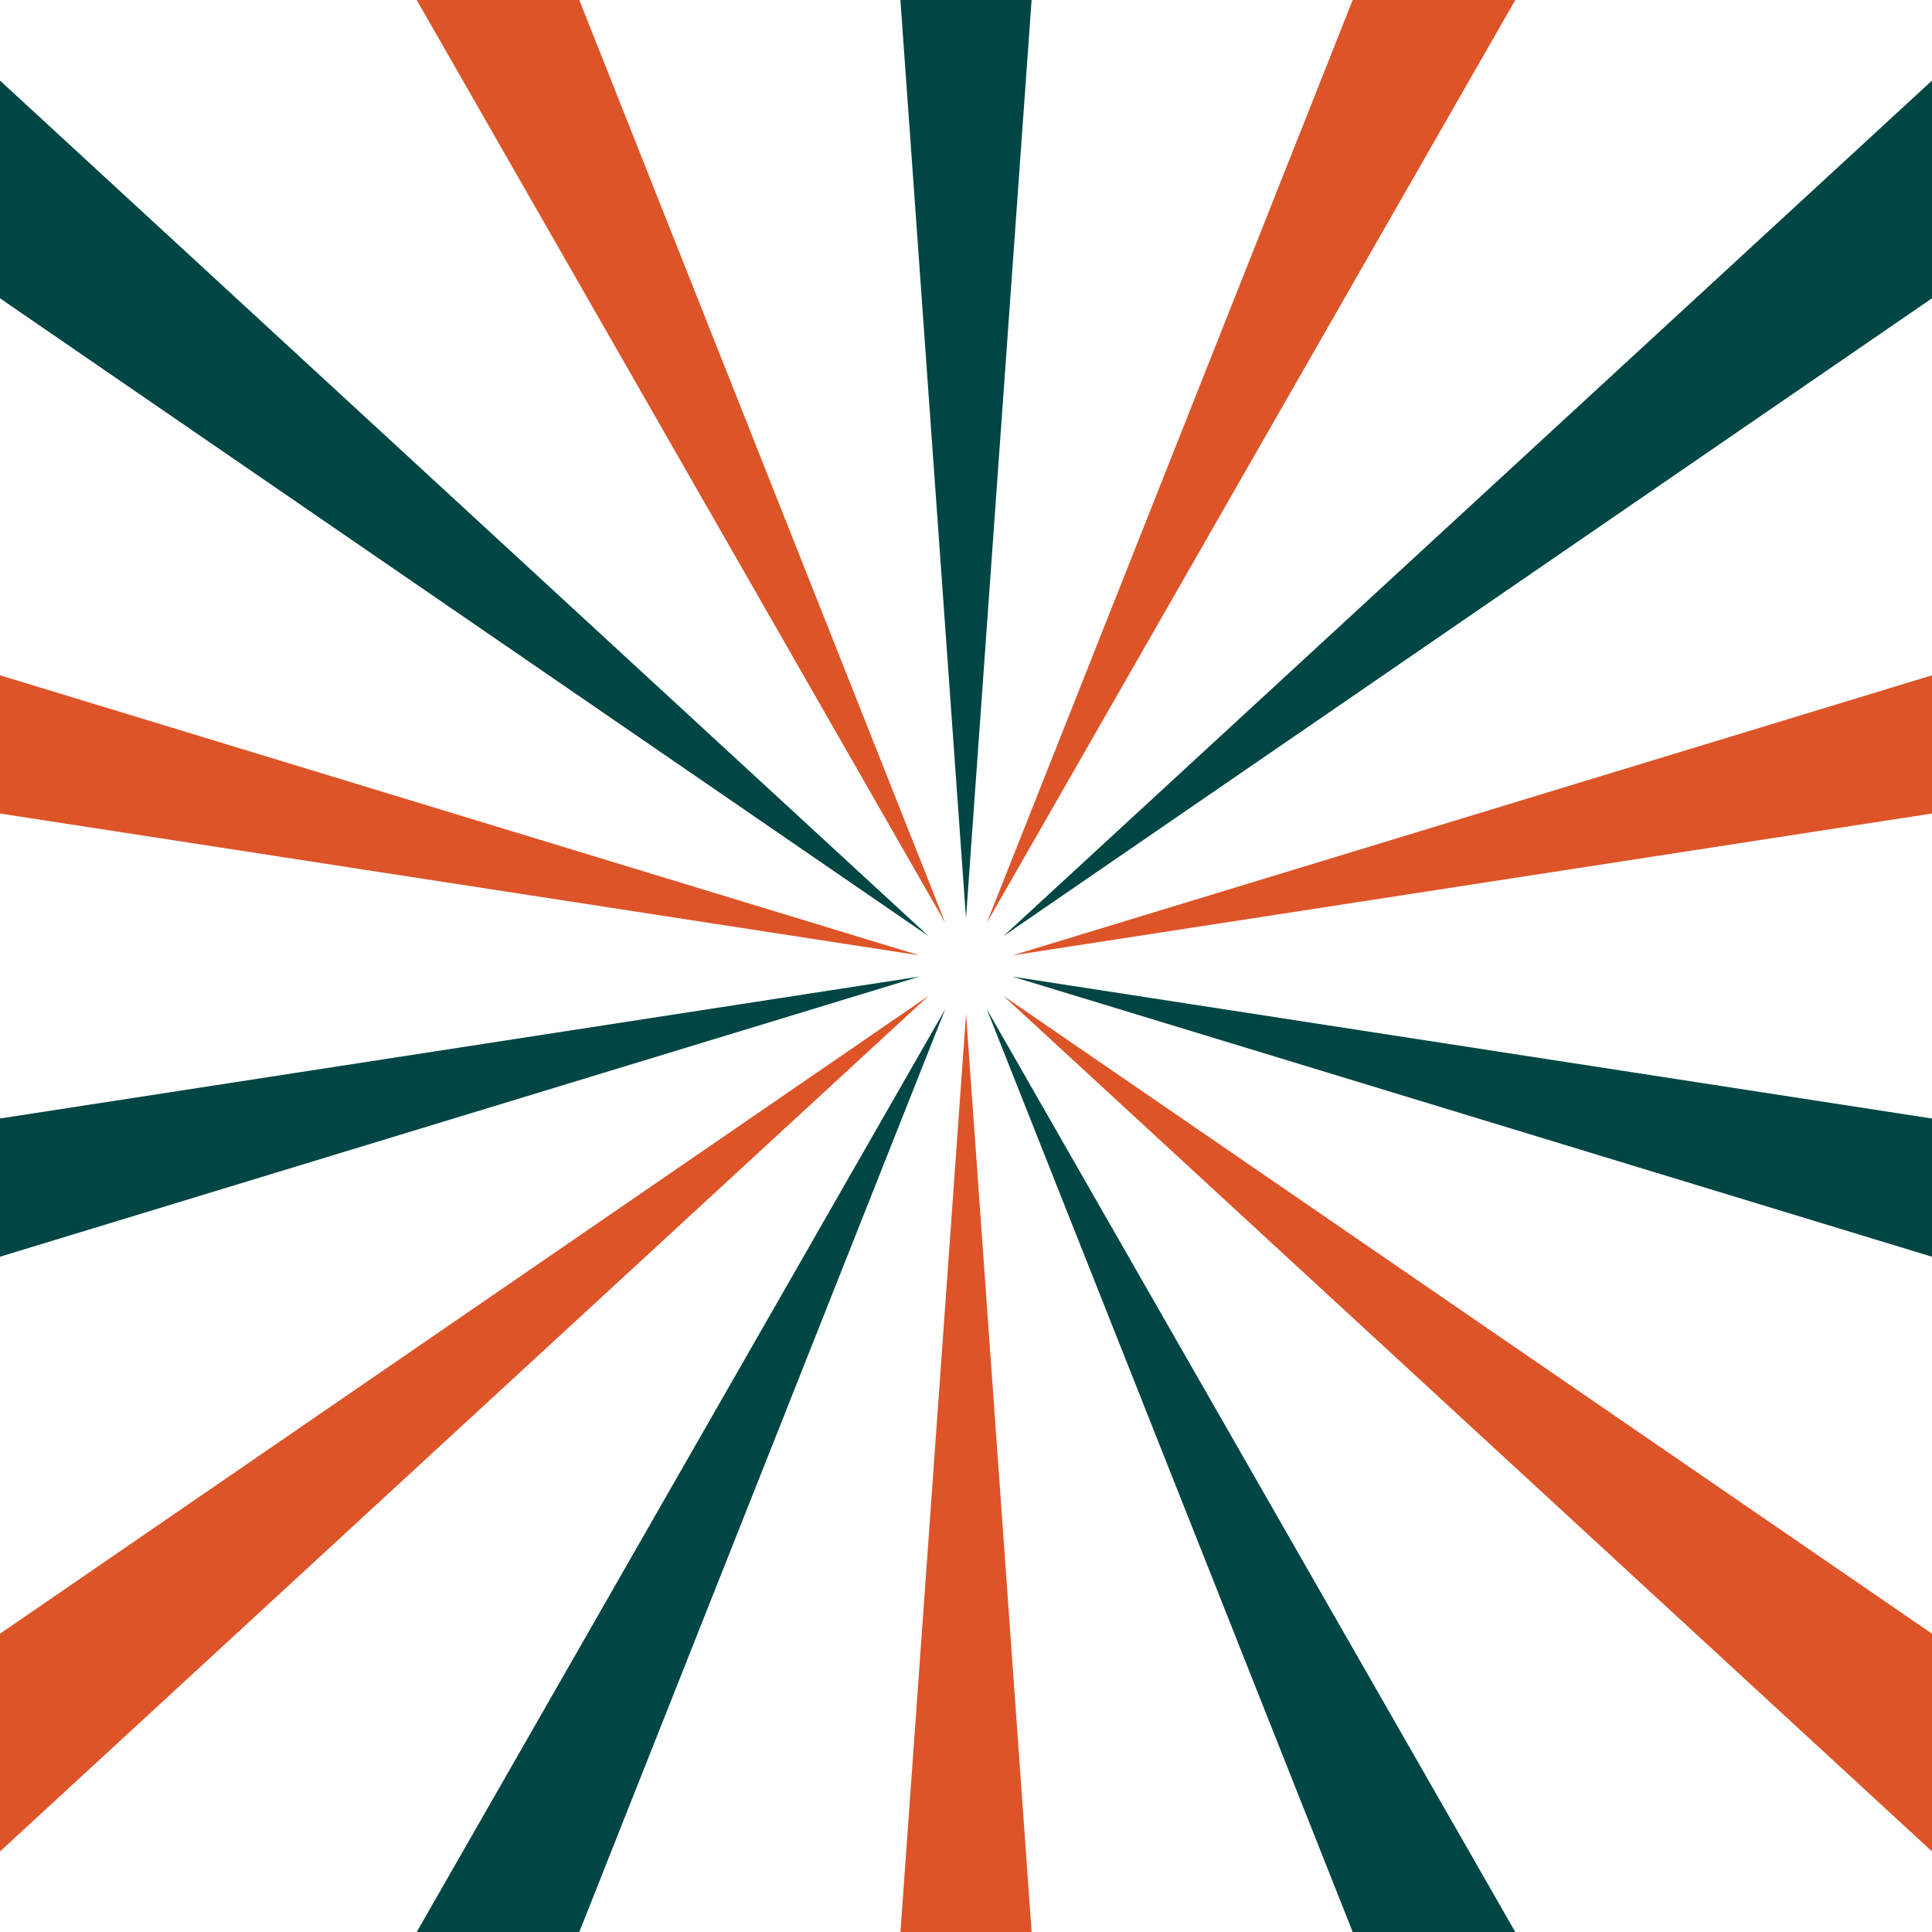
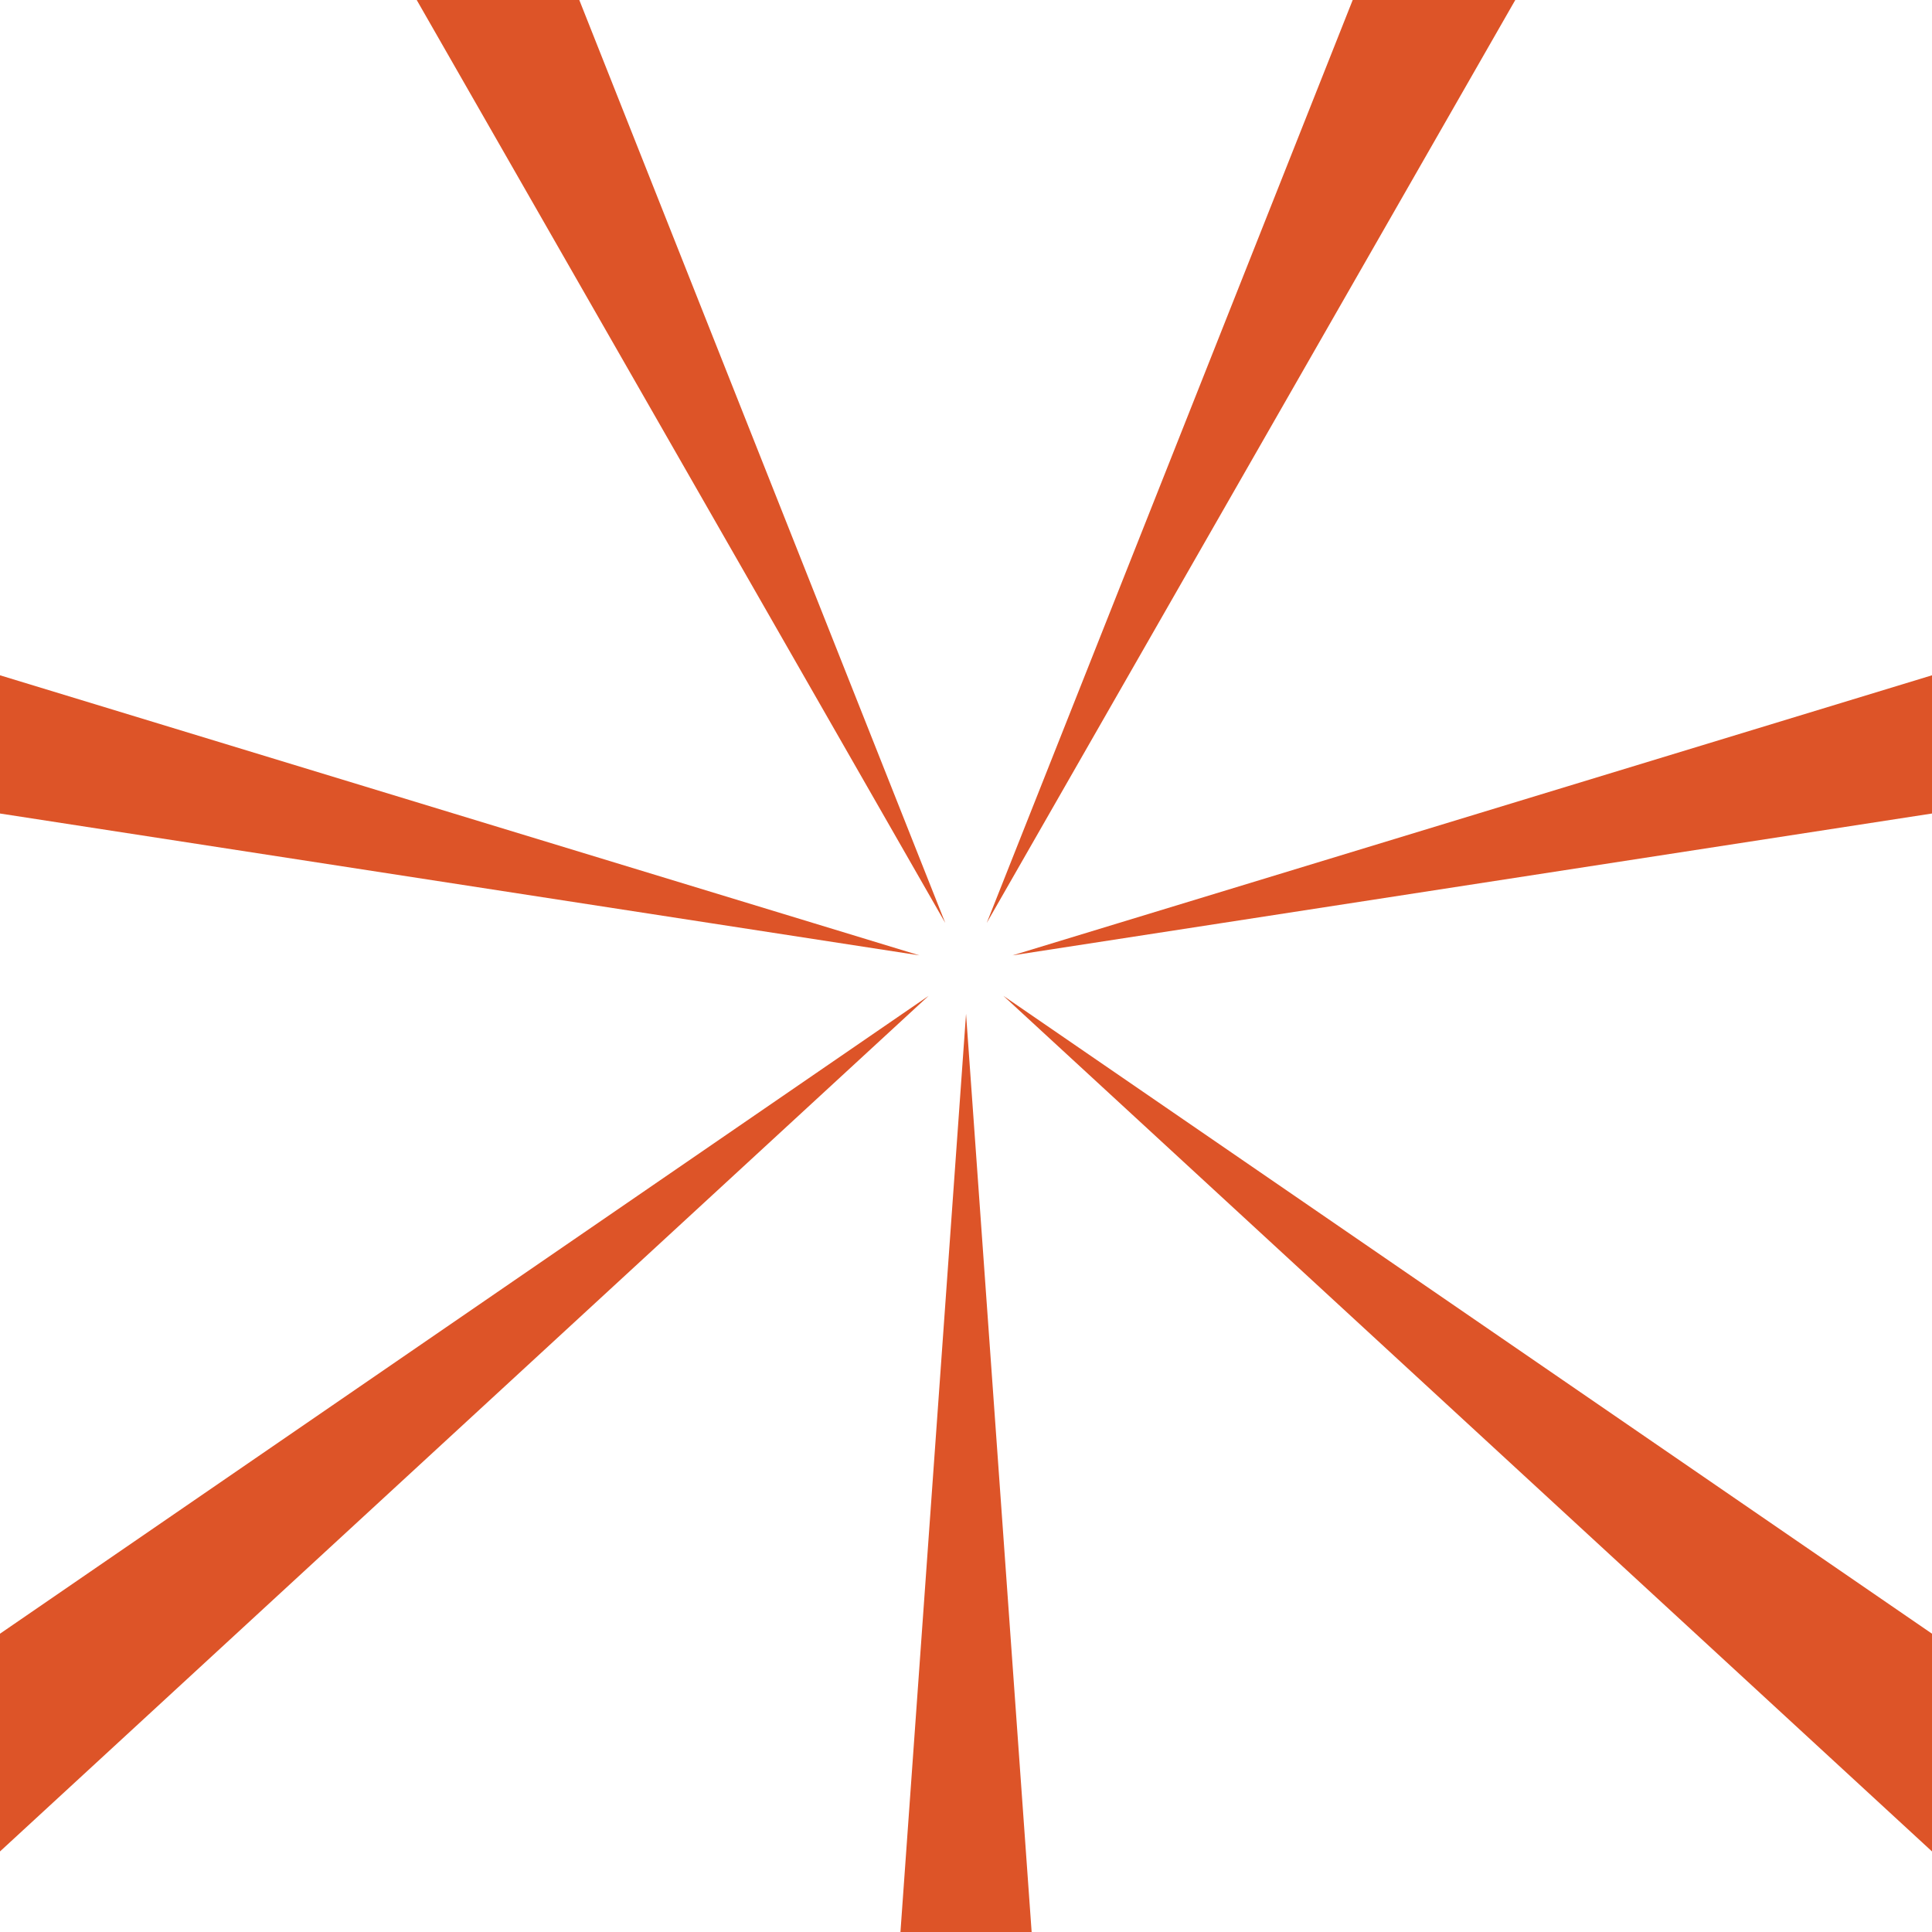
<svg xmlns="http://www.w3.org/2000/svg" id="Layer_2" data-name="Layer 2" viewBox="0 0 448 448">
  <defs>
    <style>
      .cls-1 {
        fill: #dd5428;
      }

      .cls-1, .cls-2 {
        stroke-width: 0px;
      }

      .cls-2 {
        fill: #004644;
      }
    </style>
  </defs>
  <g id="Layer_1-2" data-name="Layer 1">
    <g>
      <path class="cls-1" d="M239.21,448h-30.41l15.21-212.91,15.21,212.91ZM0,378.83v50.49l215.33-198.4L0,378.83ZM0,156.59v32.05l213.19,32.89L0,156.59ZM134.33,0h-37.7l122.56,214.01L134.33,0ZM313.67,0l-84.86,214.01L351.37,0h-37.7ZM234.81,221.53l213.19-32.89v-32.05l-213.19,64.94ZM232.67,230.92l215.33,198.4v-50.49l-215.33-147.91Z" />
-       <path class="cls-2" d="M219.19,233.99l-84.86,214.01h-37.7l122.56-214.01ZM0,259.36v32.05l213.19-64.95L0,259.36ZM0,18.68v50.49l215.33,147.91L0,18.68ZM208.79,0l15.21,212.91L239.21,0h-30.41ZM232.67,217.08l215.33-147.91V18.68l-215.33,198.4ZM234.81,226.47l213.19,64.95v-32.05l-213.19-32.9ZM228.81,233.99l84.86,214.01h37.7l-122.56-214.01Z" />
    </g>
  </g>
</svg>